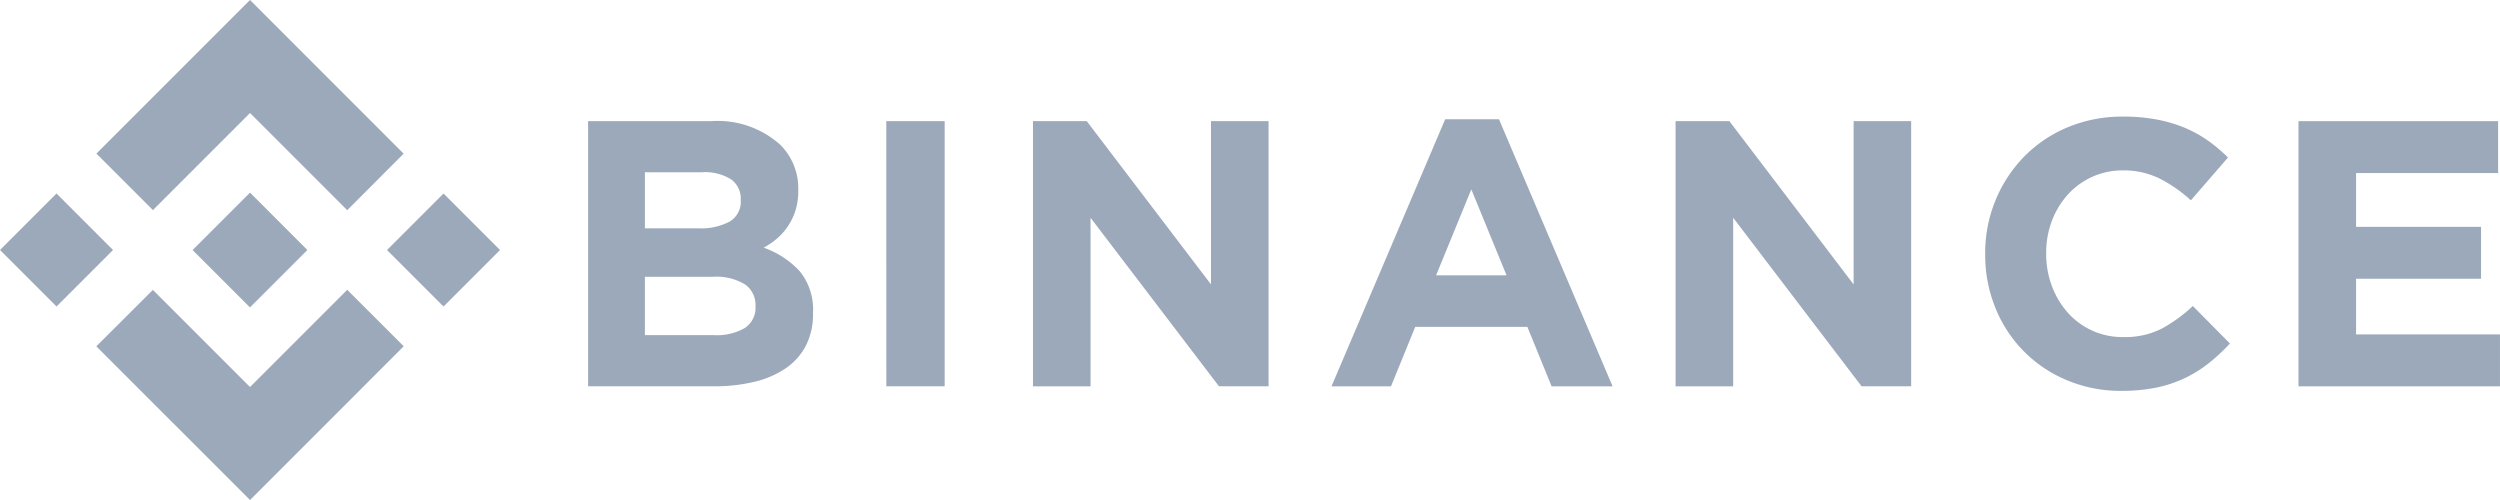
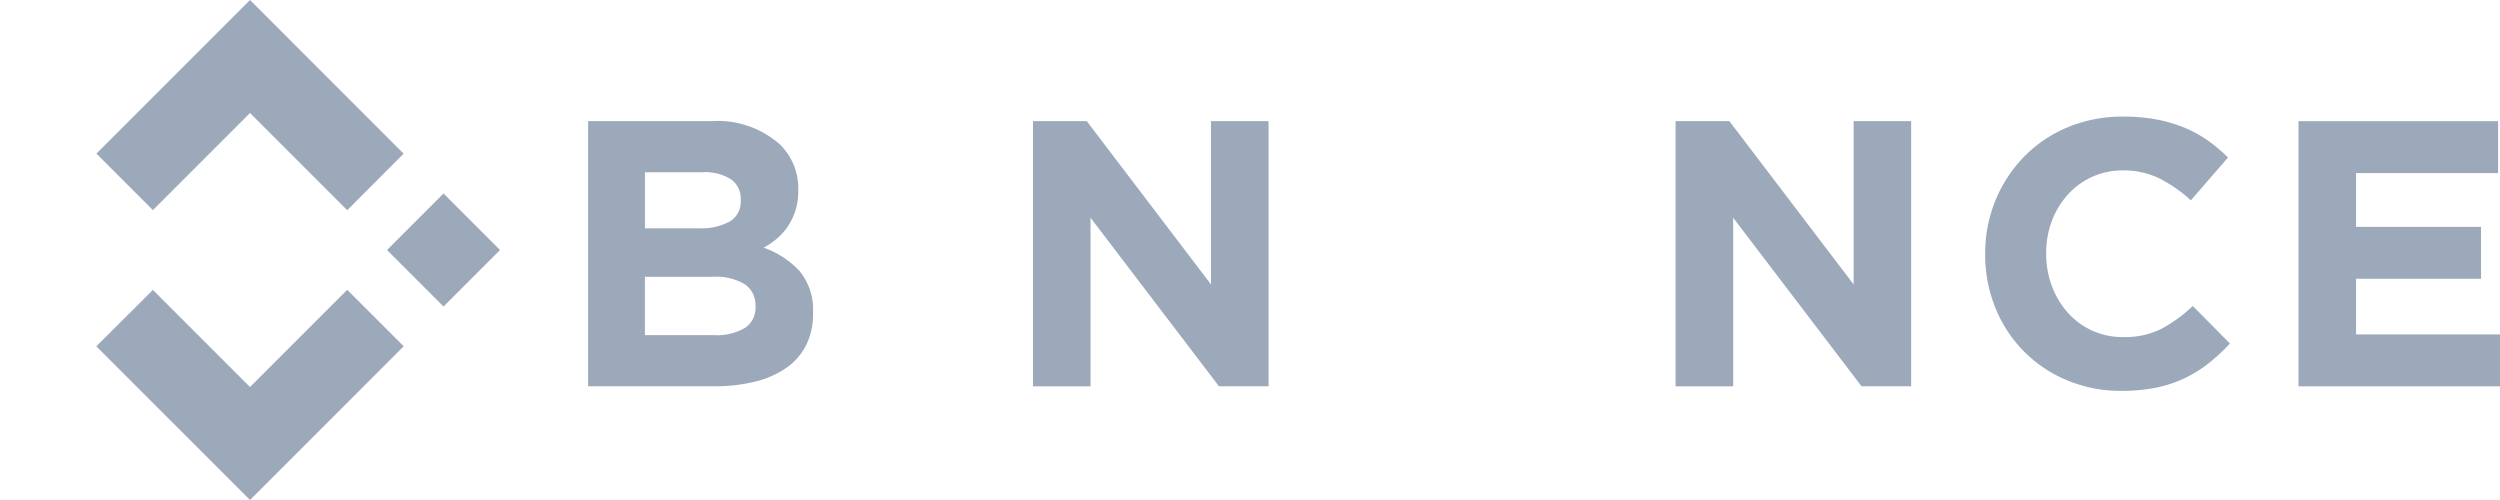
<svg xmlns="http://www.w3.org/2000/svg" width="198.042" height="39.609" viewBox="0 0 198.042 39.609">
  <g transform="translate(0.547)">
    <path d="M28.34,16.644l7.692-7.692,7.7,7.7L48.2,12.172,36.032,0,23.864,12.168Z" transform="translate(-16.774)" fill="#9ba9bb" />
-     <rect width="6.33" height="6.33" transform="translate(-0.547 19.804) rotate(-45)" fill="#9ba9bb" />
    <path d="M28.325,73.4l7.692,7.692,7.7-7.7,4.478,4.473,0,0L36.018,90.044,23.849,77.876l-.006-.006Z" transform="translate(-16.76 -50.435)" fill="#9ba9bb" />
    <rect width="6.33" height="6.33" transform="translate(30.111 19.806) rotate(-45)" fill="#9ba9bb" />
-     <path d="M57.318,53.322h0L52.778,48.78l-3.356,3.356h0l-.385.386-.8.8h0l-.006.006.006.007,4.538,4.538,4.542-4.542,0,0Z" transform="translate(-33.52 -33.52)" fill="#9ba9bb" />
    <path d="M148.37,30.679H158.1a7.426,7.426,0,0,1,5.481,1.86,4.855,4.855,0,0,1,1.437,3.571v.06a5.154,5.154,0,0,1-.223,1.59,4.945,4.945,0,0,1-.6,1.245,4.743,4.743,0,0,1-.864.975,5.8,5.8,0,0,1-1.058.72,7.082,7.082,0,0,1,2.867,1.875,4.8,4.8,0,0,1,1.046,3.286v.06a5.452,5.452,0,0,1-.554,2.521,4.9,4.9,0,0,1-1.588,1.8,7.44,7.44,0,0,1-2.486,1.08,13.4,13.4,0,0,1-3.22.36H148.37Zm8.761,8.491a4.811,4.811,0,0,0,2.43-.525,1.814,1.814,0,0,0,.9-1.7v-.06a1.849,1.849,0,0,0-.78-1.605,3.854,3.854,0,0,0-2.25-.555h-4.561V39.17Zm1.23,8.462a4.439,4.439,0,0,0,2.4-.555,1.9,1.9,0,0,0,.87-1.726v-.06a1.982,1.982,0,0,0-.81-1.666,4.366,4.366,0,0,0-2.611-.615h-5.341v4.621h5.491Z" transform="translate(-102.329 -21.081)" fill="#9ba9bb" />
-     <path d="M223.875,30.679H228.5v21h-4.621Z" transform="translate(-154.213 -21.081)" fill="#9ba9bb" />
    <path d="M261.02,30.679h4.26l9.842,12.933V30.679h4.561v21h-3.931L265.581,38.331V51.684H261.02Z" transform="translate(-179.738 -21.081)" fill="#9ba9bb" />
-     <path d="M345.624,30.2h4.261l9,21.154h-4.831l-1.921-4.711h-8.882l-1.92,4.711h-4.712Zm4.861,12.362-2.791-6.811-2.79,6.811Z" transform="translate(-231.688 -20.752)" fill="#9ba9bb" />
    <path d="M423.738,30.679H428l9.842,12.933V30.679H442.4v21h-3.931L428.3,38.331V51.684h-4.561Z" transform="translate(-291.551 -21.081)" fill="#9ba9bb" />
    <path d="M512.9,51.252a10.88,10.88,0,0,1-4.291-.84,10.356,10.356,0,0,1-5.671-5.731,11.064,11.064,0,0,1-.81-4.231v-.06a10.95,10.95,0,0,1,.81-4.216,10.826,10.826,0,0,1,2.25-3.451,10.43,10.43,0,0,1,3.45-2.341,11.236,11.236,0,0,1,4.441-.855,13.927,13.927,0,0,1,2.685.24,11.246,11.246,0,0,1,2.206.66,9.61,9.61,0,0,1,1.831,1.02,12.474,12.474,0,0,1,1.56,1.321l-2.94,3.391a11.146,11.146,0,0,0-2.506-1.74,6.386,6.386,0,0,0-2.866-.63,5.816,5.816,0,0,0-4.381,1.92,6.594,6.594,0,0,0-1.26,2.085,7.1,7.1,0,0,0-.449,2.536v.06a7.216,7.216,0,0,0,.449,2.55,6.673,6.673,0,0,0,1.246,2.1,5.771,5.771,0,0,0,4.4,1.951,6.432,6.432,0,0,0,3.045-.66,11.787,11.787,0,0,0,2.476-1.8l2.941,2.971a15.274,15.274,0,0,1-1.68,1.56,9.986,9.986,0,0,1-1.906,1.186,9.874,9.874,0,0,1-2.265.75A13.666,13.666,0,0,1,512.9,51.252Z" transform="translate(-345.414 -20.29)" fill="#9ba9bb" />
    <path d="M581.467,30.679H597.28V34.79H586.028v4.261h9.9v4.111h-9.9v4.411h11.4v4.111H581.467Z" transform="translate(-399.935 -21.081)" fill="#9ba9bb" />
  </g>
</svg>